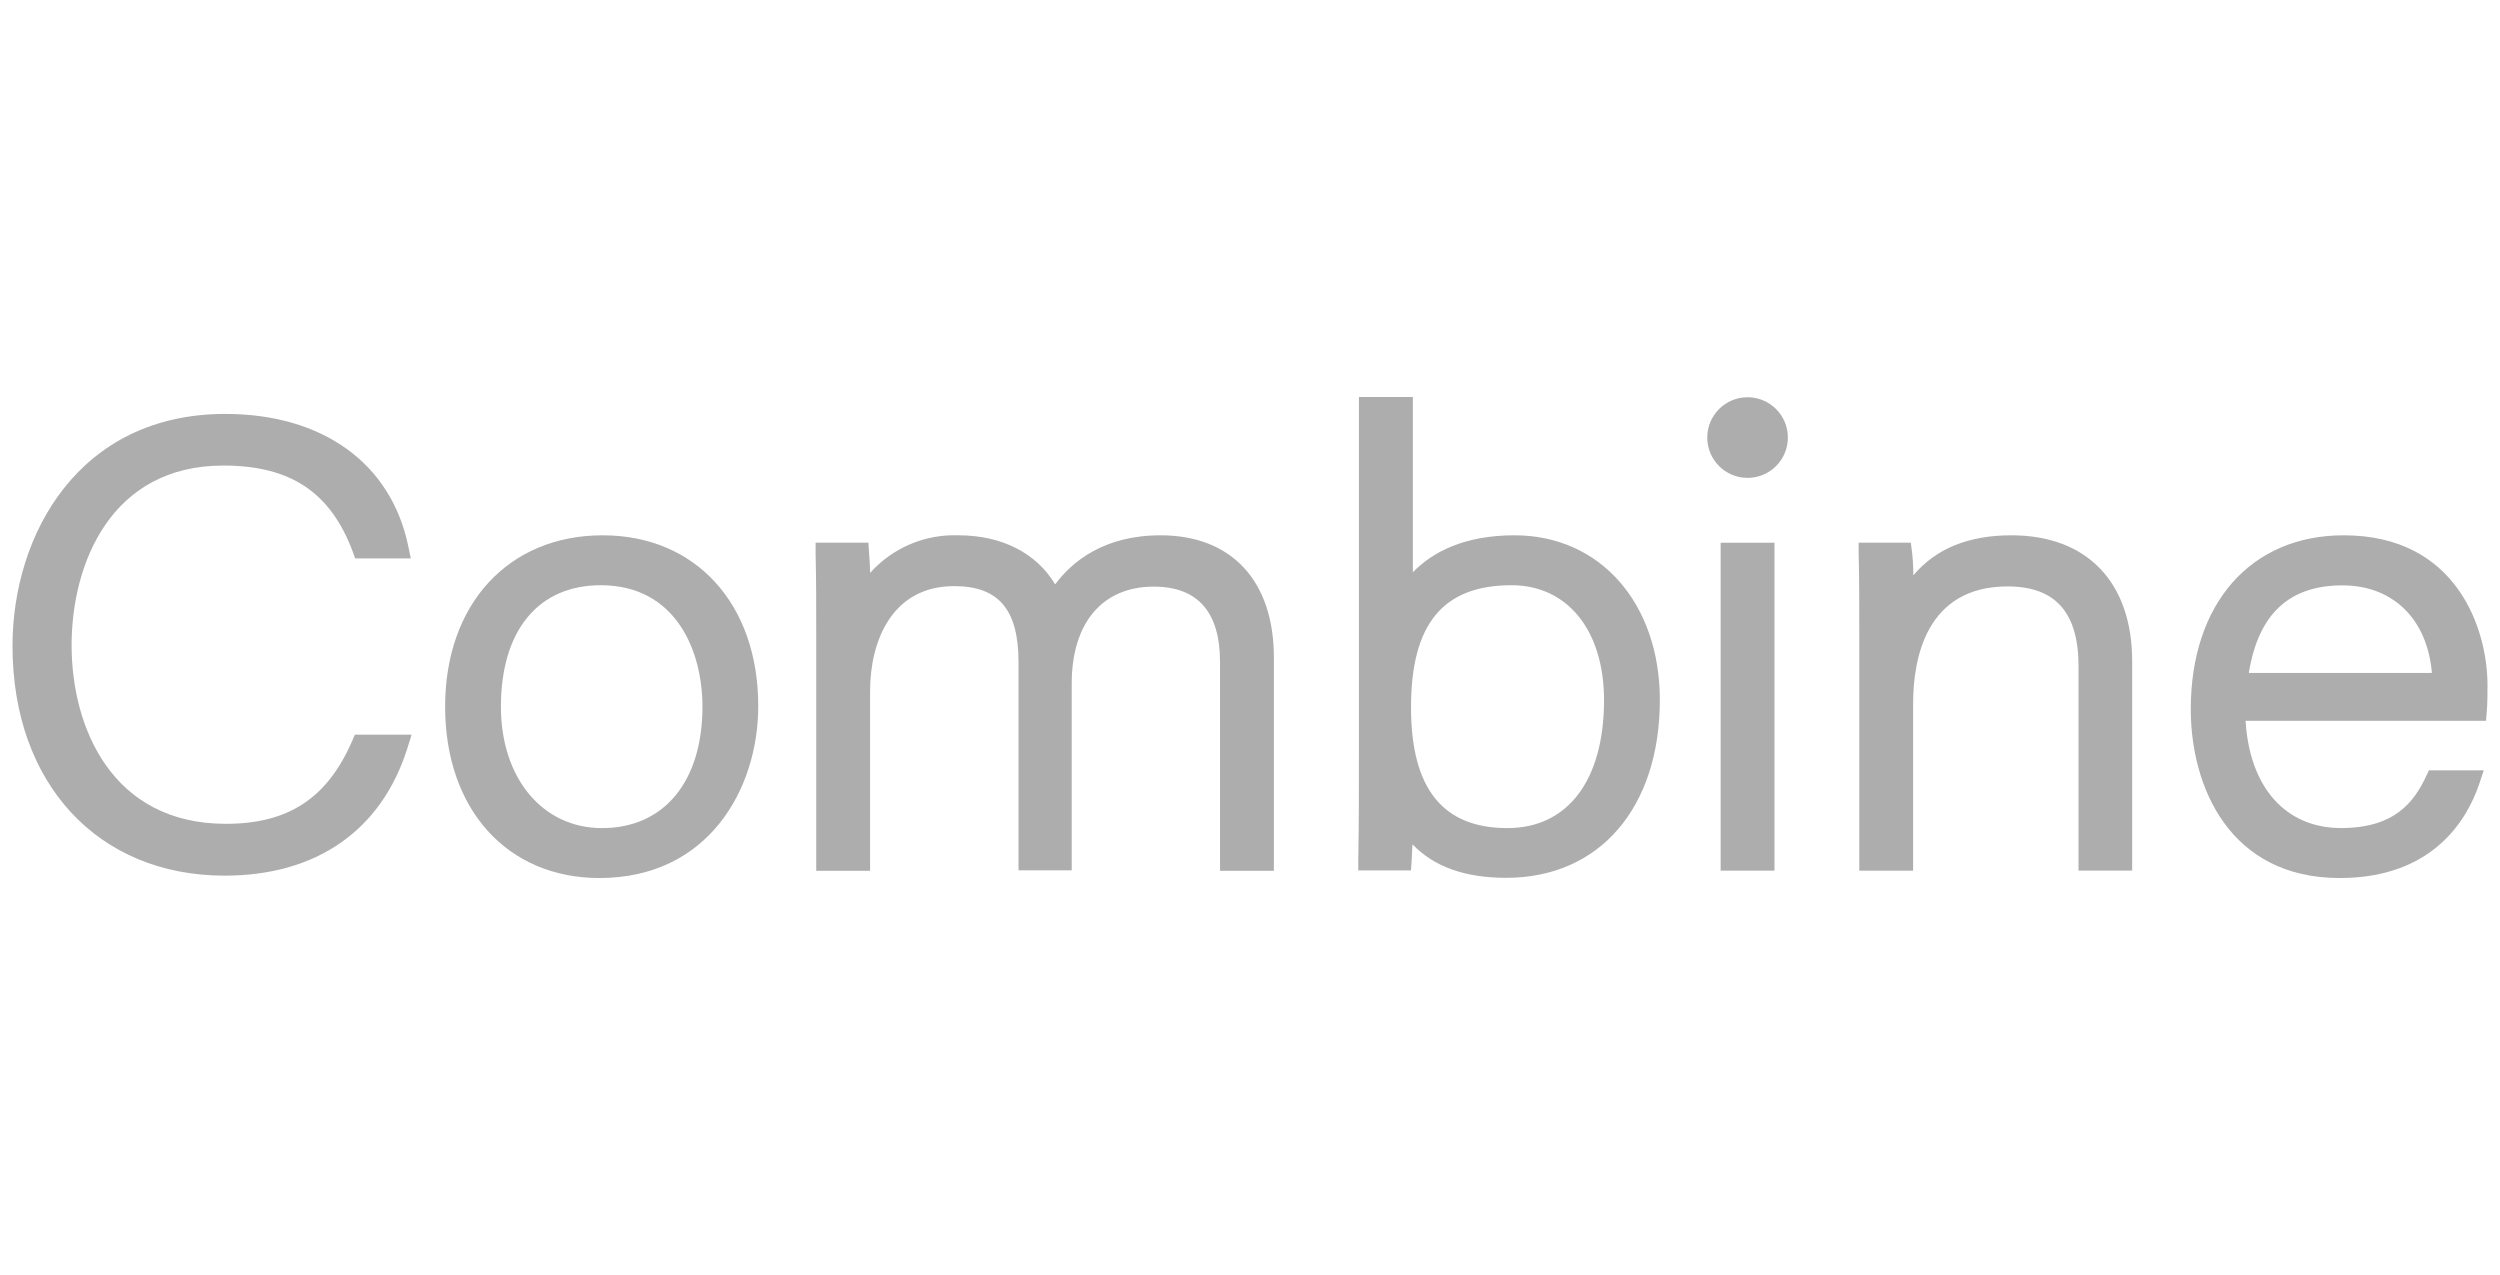
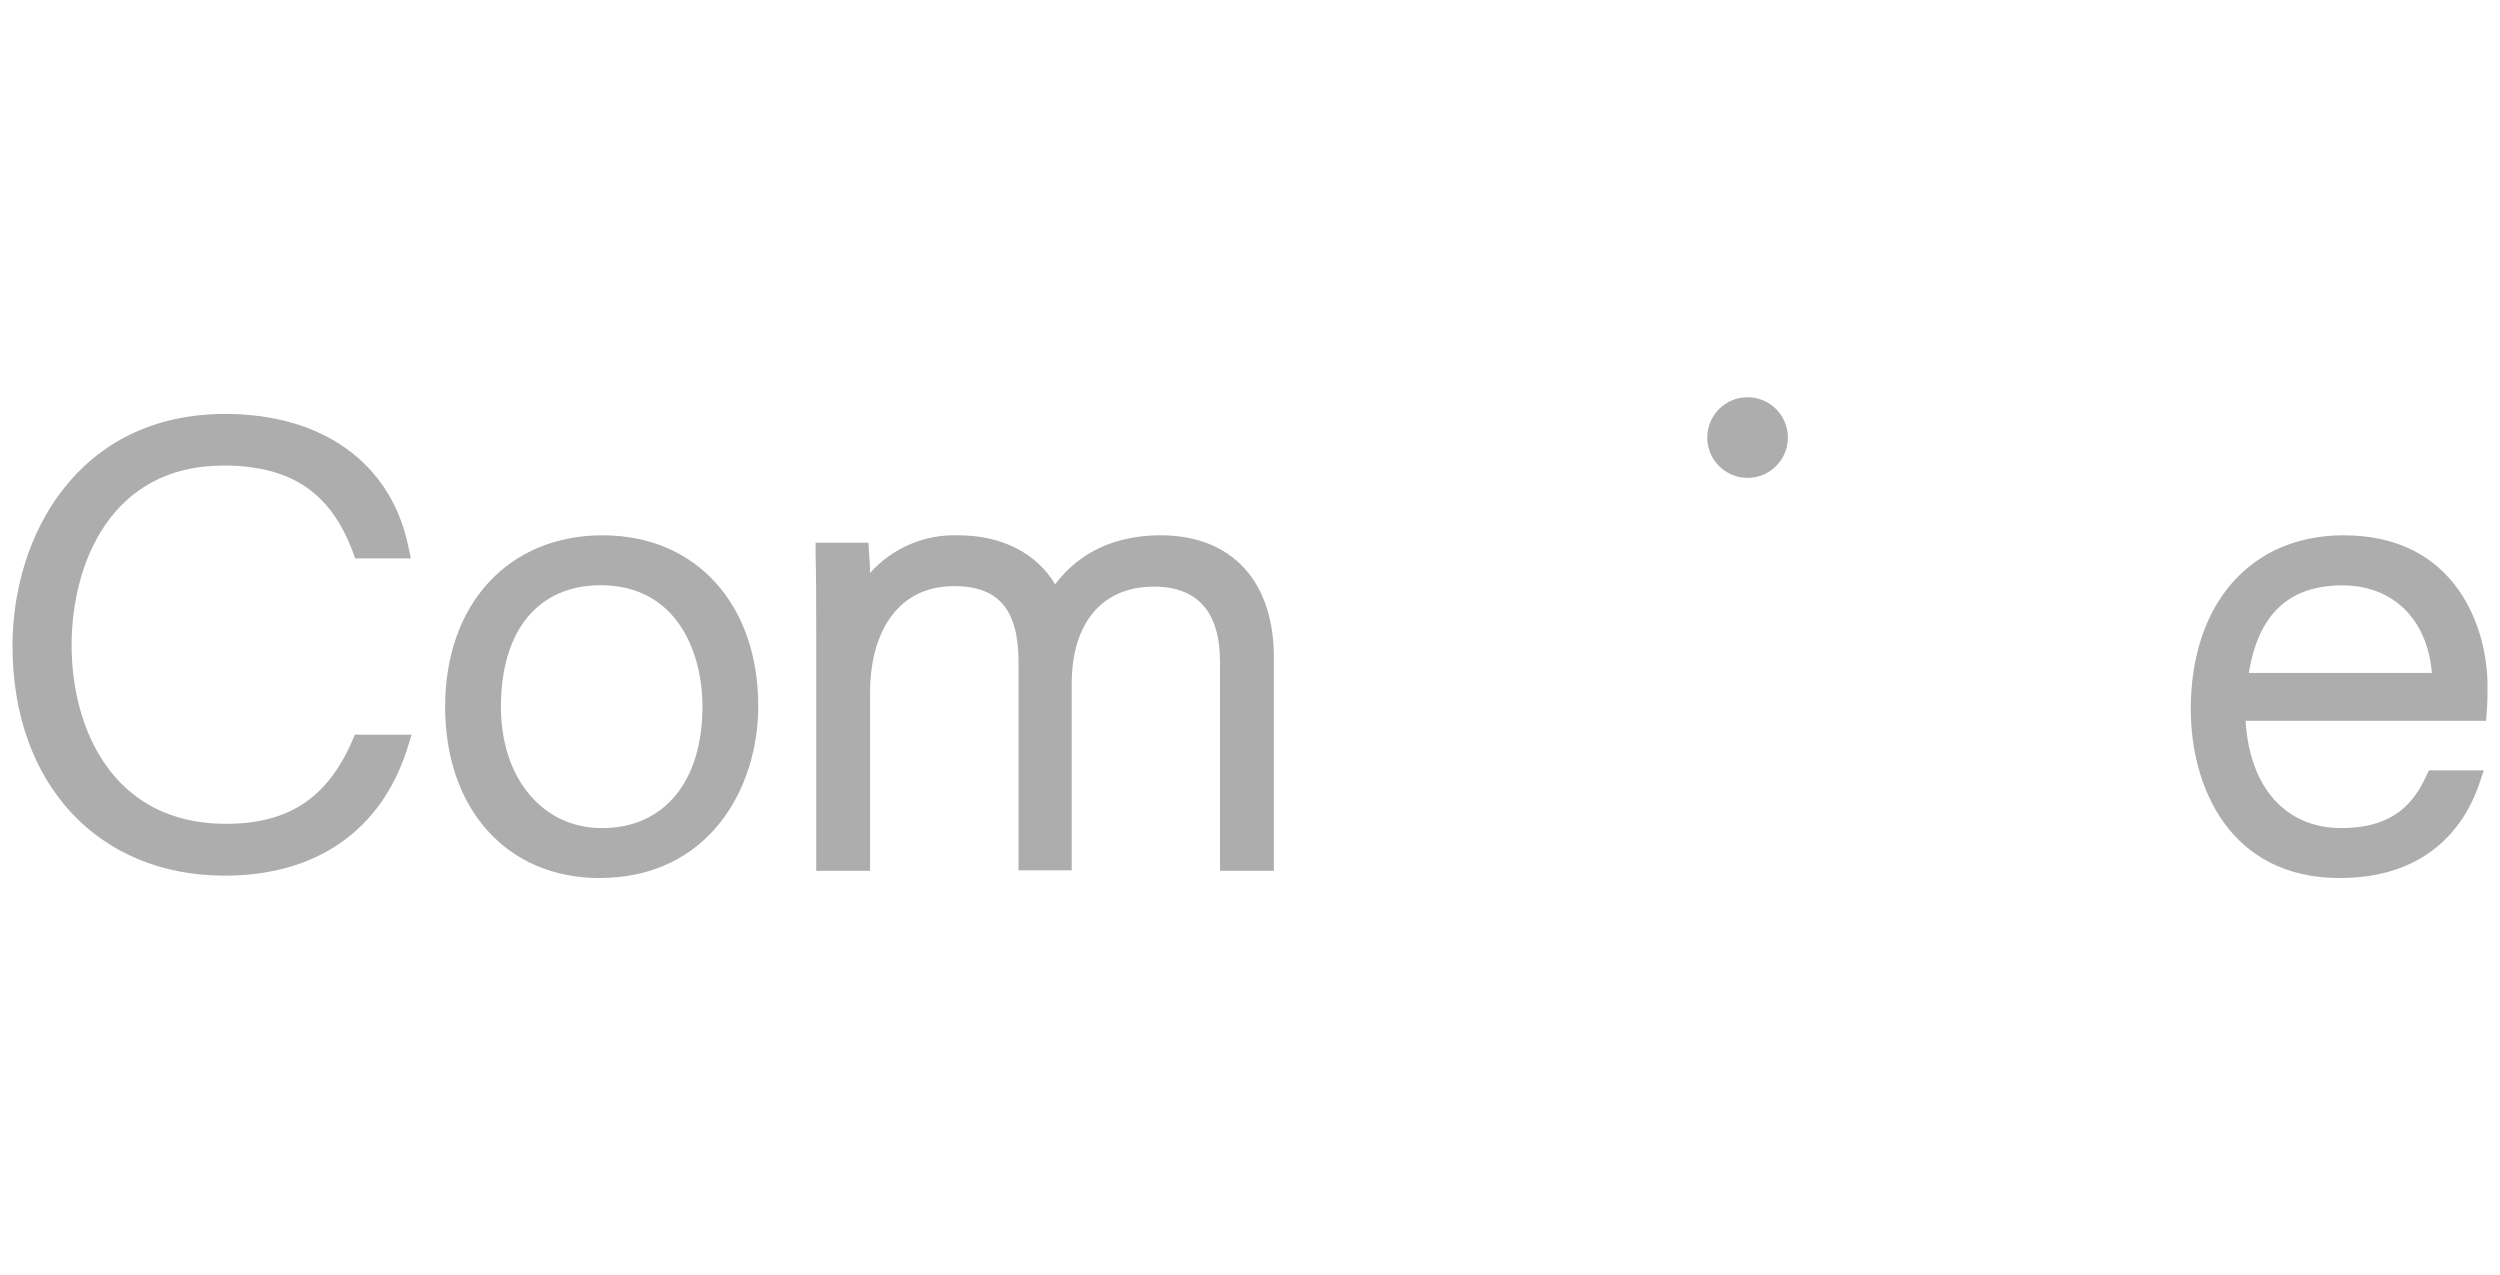
<svg xmlns="http://www.w3.org/2000/svg" width="100" height="51" viewBox="0 0 100 51" fill="none">
  <path d="M14.083 29.646C13.087 31.932 11.53 32.953 9.034 32.953C4.483 32.953 2.864 29.105 2.864 25.813C2.864 22.52 4.455 18.622 8.931 18.622C11.615 18.622 13.21 19.682 14.105 22.054L14.206 22.335H16.433L16.326 21.827C15.634 18.526 12.899 16.557 9.009 16.557C3.164 16.557 0.5 21.37 0.5 25.841C0.5 31.335 3.91 35.026 8.984 35.026C12.652 35.026 15.249 33.222 16.29 29.947L16.464 29.386H14.195L14.083 29.646Z" fill="#ADADAD" />
  <path d="M24.107 21.412C20.337 21.412 17.805 24.166 17.805 28.267C17.805 32.367 20.284 35.121 23.975 35.121C28.342 35.121 30.33 31.554 30.33 28.242C30.33 24.158 27.828 21.412 24.107 21.412ZM24.081 33.124C21.7 33.124 20.037 31.128 20.037 28.267C20.037 25.224 21.529 23.409 24.028 23.409C27.032 23.409 28.098 26.026 28.098 28.267C28.098 31.268 26.558 33.124 24.081 33.124Z" fill="#ADADAD" />
  <path d="M46.425 21.412C44.168 21.412 42.892 22.453 42.205 23.375C41.47 22.133 40.079 21.412 38.34 21.412C37.676 21.388 37.015 21.51 36.403 21.77C35.792 22.03 35.246 22.422 34.803 22.918C34.803 22.598 34.775 22.307 34.761 22.102L34.736 21.706H32.624V22.141C32.649 23.092 32.649 24.262 32.649 25.296V34.832H34.803V27.652C34.803 25.625 35.687 23.445 38.169 23.445C39.947 23.445 40.741 24.385 40.741 26.488V34.812H42.869V27.341C42.869 24.915 44.095 23.465 46.151 23.465C47.909 23.465 48.801 24.48 48.801 26.483V34.832H50.955V26.334C50.969 23.249 49.272 21.412 46.425 21.412Z" fill="#ADADAD" />
-   <path d="M60.583 21.412C58.561 21.412 57.299 22.085 56.514 22.89V15.879H54.357V30.182C54.357 31.556 54.357 32.987 54.331 34.389V34.815H56.438L56.466 34.428C56.466 34.282 56.488 34.053 56.499 33.772C57.361 34.672 58.6 35.113 60.249 35.113C63.982 35.113 66.394 32.308 66.394 27.989C66.386 24.121 63.999 21.412 60.583 21.412ZM60.303 33.124C57.706 33.124 56.441 31.542 56.441 28.292C56.441 24.96 57.719 23.409 60.46 23.409C62.703 23.409 64.162 25.218 64.162 28.02C64.153 31.217 62.709 33.124 60.294 33.124H60.303Z" fill="#ADADAD" />
-   <path d="M70.98 21.709H68.826V34.826H70.98V21.709Z" fill="#ADADAD" />
-   <path d="M80.46 21.412C78.74 21.412 77.439 21.94 76.533 23.014C76.533 22.616 76.505 22.251 76.48 22.074L76.432 21.707H74.346V22.139C74.371 23.118 74.371 24.138 74.371 25.224V34.827H76.525V28.143C76.525 26.393 77.016 23.457 80.305 23.457C82.215 23.457 83.141 24.5 83.141 26.646V34.824H85.287V26.449C85.287 23.297 83.486 21.412 80.46 21.412Z" fill="#ADADAD" />
  <path d="M93.748 21.412C90.032 21.412 87.631 24.141 87.631 28.365C87.631 31.481 89.19 35.121 93.591 35.121C97.329 35.121 98.687 32.771 99.163 31.374L99.351 30.813H97.158L97.043 31.055C96.564 32.078 95.784 33.122 93.644 33.122C91.42 33.122 89.981 31.489 89.824 28.833H99.441L99.472 28.446C99.5 28.11 99.5 27.751 99.5 27.406C99.5 25.182 98.288 21.412 93.748 21.412ZM93.7 23.415C95.728 23.415 97.096 24.775 97.276 26.918H89.953C90.335 24.556 91.569 23.415 93.7 23.415Z" fill="#ADADAD" />
  <path d="M69.903 19.115C70.793 19.115 71.515 18.393 71.515 17.503C71.515 16.612 70.793 15.89 69.903 15.89C69.012 15.89 68.29 16.612 68.29 17.503C68.29 18.393 69.012 19.115 69.903 19.115Z" fill="#ADADAD" />
</svg>